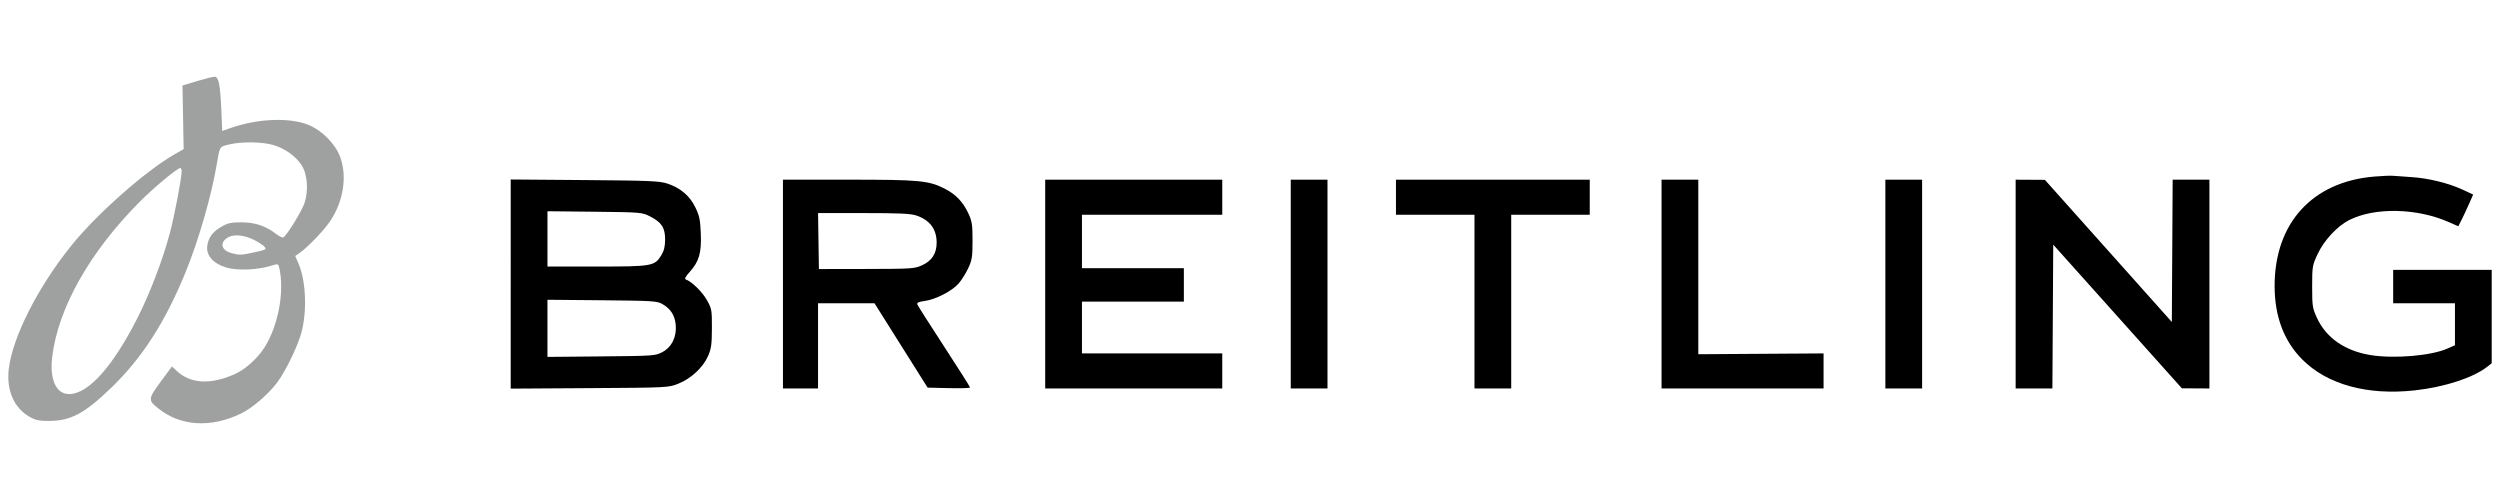
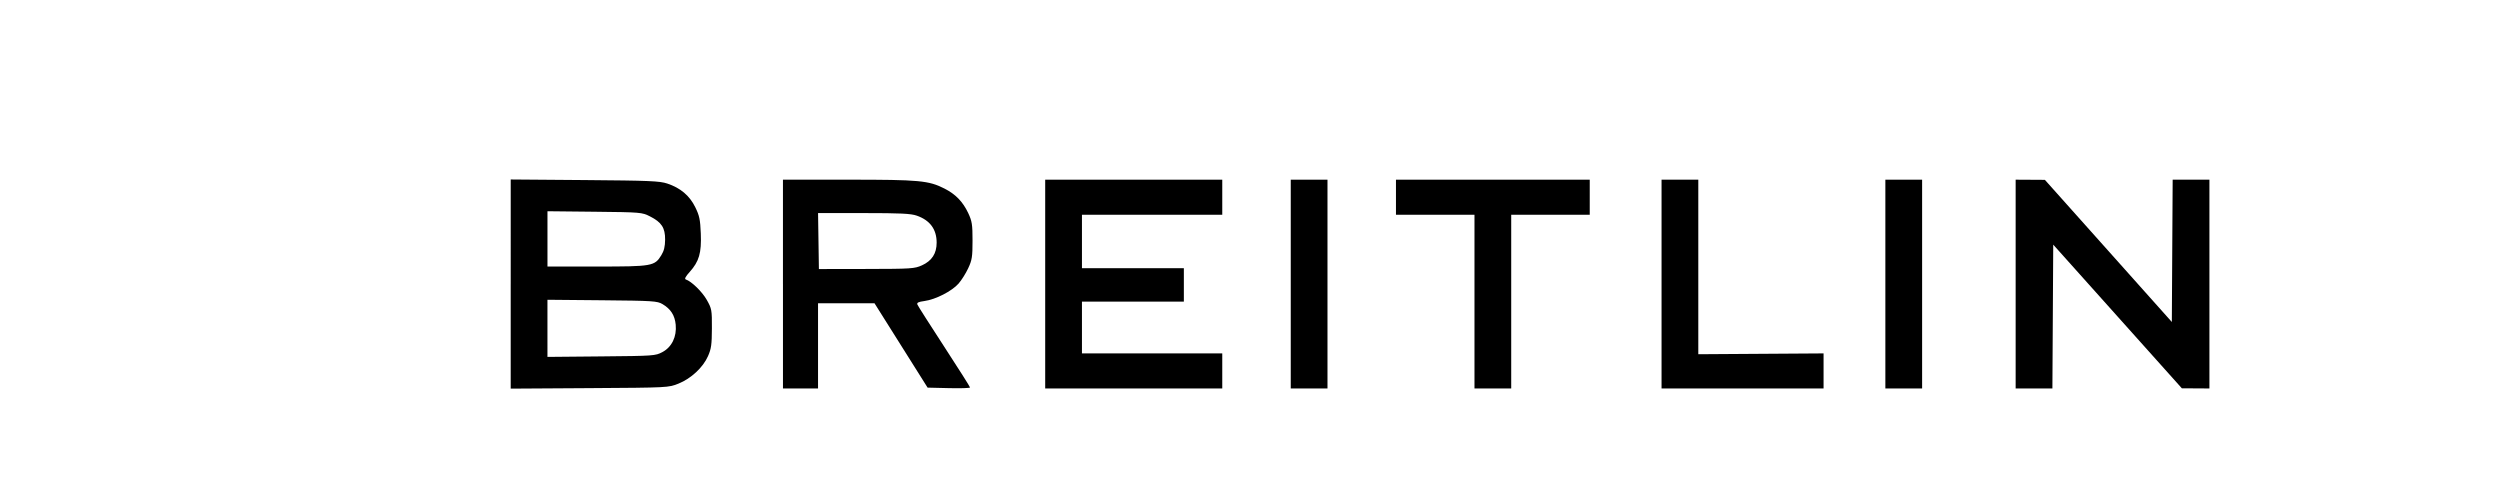
<svg xmlns="http://www.w3.org/2000/svg" version="1.1" x="0px" y="0px" viewBox="0 0 150 30" style="enable-background:new 0 0 150 30;" xml:space="preserve">
  <style type="text/css">
	.st0{fill:#9FA0A0;}
</style>
-   <path d="M142.456,10.594c-3.722,0.309-5.988,2.803-5.979,6.581c0.004,1.804,0.553,3.271,1.635,4.37  c1.499,1.522,3.913,2.191,6.769,1.878c1.784-0.196,3.509-0.757,4.35-1.415l0.271-0.212v-2.801v-2.801h-2.956h-2.956v1.002v1.002  h1.854h1.854v1.258v1.258l-0.461,0.204c-0.971,0.429-3.187,0.617-4.6,0.388c-1.533-0.248-2.664-1.03-3.216-2.226  c-0.273-0.591-0.291-0.712-0.291-1.884c0-1.213,0.011-1.276,0.339-1.974c0.376-0.802,1.173-1.657,1.876-2.015  c1.528-0.778,4.069-0.727,5.983,0.119l0.571,0.253l0.195-0.386c0.107-0.212,0.309-0.641,0.446-0.952l0.251-0.566l-0.621-0.289  c-0.857-0.399-2.055-0.694-3.077-0.759c-0.471-0.03-0.964-0.065-1.102-0.079C143.452,10.532,142.937,10.554,142.456,10.594  L142.456,10.594z" />
  <path d="M30.642,17.044v6.274l4.735-0.03c4.73-0.03,4.736-0.03,5.337-0.273c0.752-0.303,1.466-0.968,1.764-1.642  c0.198-0.449,0.231-0.681,0.236-1.674c0.005-1.102-0.009-1.176-0.306-1.704c-0.277-0.491-0.915-1.112-1.262-1.229  c-0.088-0.03-0.013-0.174,0.231-0.445c0.569-0.632,0.718-1.142,0.671-2.305c-0.034-0.852-0.082-1.077-0.337-1.593  c-0.341-0.69-0.886-1.148-1.677-1.411c-0.457-0.151-1.067-0.177-4.956-0.208l-4.435-0.035V17.044L30.642,17.044z M39.001,12.984  c0.696,0.353,0.911,0.683,0.906,1.395c-0.003,0.411-0.066,0.673-0.226,0.932c-0.405,0.658-0.54,0.681-3.867,0.681h-2.966v-1.659  v-1.659l2.831,0.03C38.464,12.735,38.517,12.739,39.001,12.984L39.001,12.984z M39.752,18.248c0.492,0.29,0.736,0.671,0.79,1.232  c0.07,0.722-0.234,1.346-0.8,1.646c-0.421,0.223-0.506,0.229-3.663,0.258l-3.232,0.03V19.7v-1.714l3.282,0.03  C39.196,18.045,39.434,18.06,39.752,18.248L39.752,18.248z" />
  <path d="M46.978,17.044v6.264h1.052h1.052v-2.556v-2.556h1.694h1.694l1.593,2.531l1.593,2.531l1.273,0.03  c0.702,0.017,1.273-0.001,1.273-0.04c0-0.038-0.699-1.142-1.548-2.445c-0.849-1.303-1.576-2.443-1.609-2.526  c-0.047-0.117,0.05-0.165,0.431-0.217c0.661-0.09,1.64-0.592,2.038-1.045c0.177-0.202,0.432-0.606,0.577-0.917  c0.23-0.49,0.261-0.687,0.261-1.659c0-0.972-0.031-1.168-0.259-1.654c-0.321-0.681-0.757-1.132-1.424-1.47  c-0.952-0.483-1.503-0.534-5.763-0.534h-3.929V17.044L46.978,17.044z M55.006,12.939c0.795,0.278,1.193,0.818,1.193,1.62  c0,0.651-0.285,1.091-0.882,1.361c-0.445,0.201-0.631,0.213-3.327,0.218l-2.856,0.005l-0.025-1.679l-0.025-1.679h2.741  C54.028,12.785,54.651,12.815,55.006,12.939L55.006,12.939z" />
  <polygon points="62.712,17.044 62.712,23.308 68.024,23.308 73.336,23.308 73.336,22.256 73.336,21.204 69.126,21.204   64.917,21.204 64.917,19.65 64.917,18.097 67.974,18.097 71.031,18.097 71.031,17.095 71.031,16.092 67.974,16.092 64.917,16.092   64.917,14.489 64.917,12.885 69.126,12.885 73.336,12.885 73.336,11.833 73.336,10.781 68.024,10.781 62.712,10.781 62.712,17.044   " />
  <polygon points="77.445,17.044 77.445,23.308 78.547,23.308 79.649,23.308 79.649,17.044 79.649,10.781 78.547,10.781   77.445,10.781 77.445,17.044 " />
  <polygon points="83.758,11.833 83.758,12.885 86.113,12.885 88.469,12.885 88.469,18.097 88.469,23.308 89.571,23.308   90.673,23.308 90.673,18.097 90.673,12.885 93.029,12.885 95.384,12.885 95.384,11.833 95.384,10.781 89.571,10.781 83.758,10.781   83.758,11.833 " />
  <polygon points="99.693,17.044 99.693,23.308 104.554,23.308 109.414,23.308 109.414,22.256 109.414,21.204 105.656,21.229   101.898,21.254 101.898,16.017 101.898,10.781 100.795,10.781 99.693,10.781 99.693,17.044 " />
  <polygon points="113.122,17.044 113.122,23.308 114.225,23.308 115.327,23.308 115.327,17.044 115.327,10.781 114.225,10.781   113.122,10.781 113.122,17.044 " />
  <polygon points="120.939,17.044 120.939,23.308 122.042,23.308 123.144,23.308 123.169,18.994 123.194,14.679 127.053,18.989   130.911,23.298 131.738,23.303 132.565,23.308 132.565,17.044 132.565,10.781 131.462,10.781 130.36,10.781 130.335,15.05   130.31,19.319 126.502,15.055 122.693,10.791 121.816,10.786 120.939,10.781 120.939,17.044 " />
-   <path class="st0" d="M11.851,4.858l-0.902,0.271l0.035,1.909l0.035,1.909l-0.561,0.322c-1.736,0.995-4.646,3.567-6.166,5.451  c-2.022,2.505-3.553,5.53-3.769,7.446C0.381,23.428,0.85,24.49,1.779,25.01c0.373,0.209,0.581,0.251,1.203,0.246  c1.275-0.011,2.105-0.458,3.698-1.995c1.853-1.787,3.25-3.962,4.467-6.959c0.782-1.924,1.534-4.53,1.855-6.424  c0.188-1.112,0.161-1.067,0.733-1.207c0.742-0.182,2.013-0.166,2.676,0.034c0.692,0.208,1.317,0.653,1.677,1.194  c0.356,0.534,0.435,1.523,0.182,2.285c-0.16,0.481-1.05,1.927-1.268,2.06c-0.049,0.03-0.241-0.06-0.421-0.198  c-0.637-0.488-1.263-0.701-2.075-0.705c-0.621-0.003-0.828,0.039-1.193,0.245c-0.551,0.312-0.81,0.658-0.879,1.174  c-0.076,0.566,0.368,1.066,1.15,1.295c0.646,0.189,1.854,0.145,2.636-0.097c0.451-0.139,0.473-0.137,0.523,0.065  c0.348,1.403-0.037,3.518-0.879,4.831c-0.431,0.671-1.159,1.322-1.789,1.599c-1.473,0.647-2.651,0.575-3.488-0.212l-0.271-0.255  L9.77,22.727c-0.911,1.233-0.915,1.261-0.264,1.784c1.324,1.063,3.127,1.175,4.941,0.308c0.694-0.332,1.679-1.18,2.207-1.902  c0.446-0.609,1.073-1.864,1.357-2.716c0.428-1.283,0.38-3.286-0.105-4.4l-0.192-0.441l0.23-0.158  c0.506-0.347,1.511-1.395,1.887-1.966c0.785-1.193,1.007-2.673,0.575-3.828c-0.299-0.799-1.119-1.615-1.941-1.932  c-1.134-0.437-2.987-0.361-4.58,0.188l-0.551,0.19l-0.057-1.313c-0.062-1.433-0.157-1.913-0.384-1.938  C12.816,4.594,12.352,4.708,11.851,4.858L11.851,4.858z M10.899,10.27c0,0.422-0.422,2.636-0.709,3.718  c-0.425,1.604-1.199,3.629-1.953,5.111c-1.473,2.896-2.921,4.516-4.063,4.546c-0.794,0.021-1.206-0.858-1.043-2.221  c0.352-2.943,2.263-6.324,5.285-9.35c0.841-0.842,2.224-1.989,2.402-1.993C10.861,10.08,10.899,10.169,10.899,10.27L10.899,10.27z   M15.249,14.397c0.251,0.126,0.532,0.31,0.616,0.402c0.144,0.158,0.105,0.182-0.546,0.328c-0.832,0.187-0.944,0.191-1.443,0.055  c-0.621-0.17-0.712-0.648-0.18-0.947C14.043,14.039,14.667,14.104,15.249,14.397L15.249,14.397z" />
</svg>